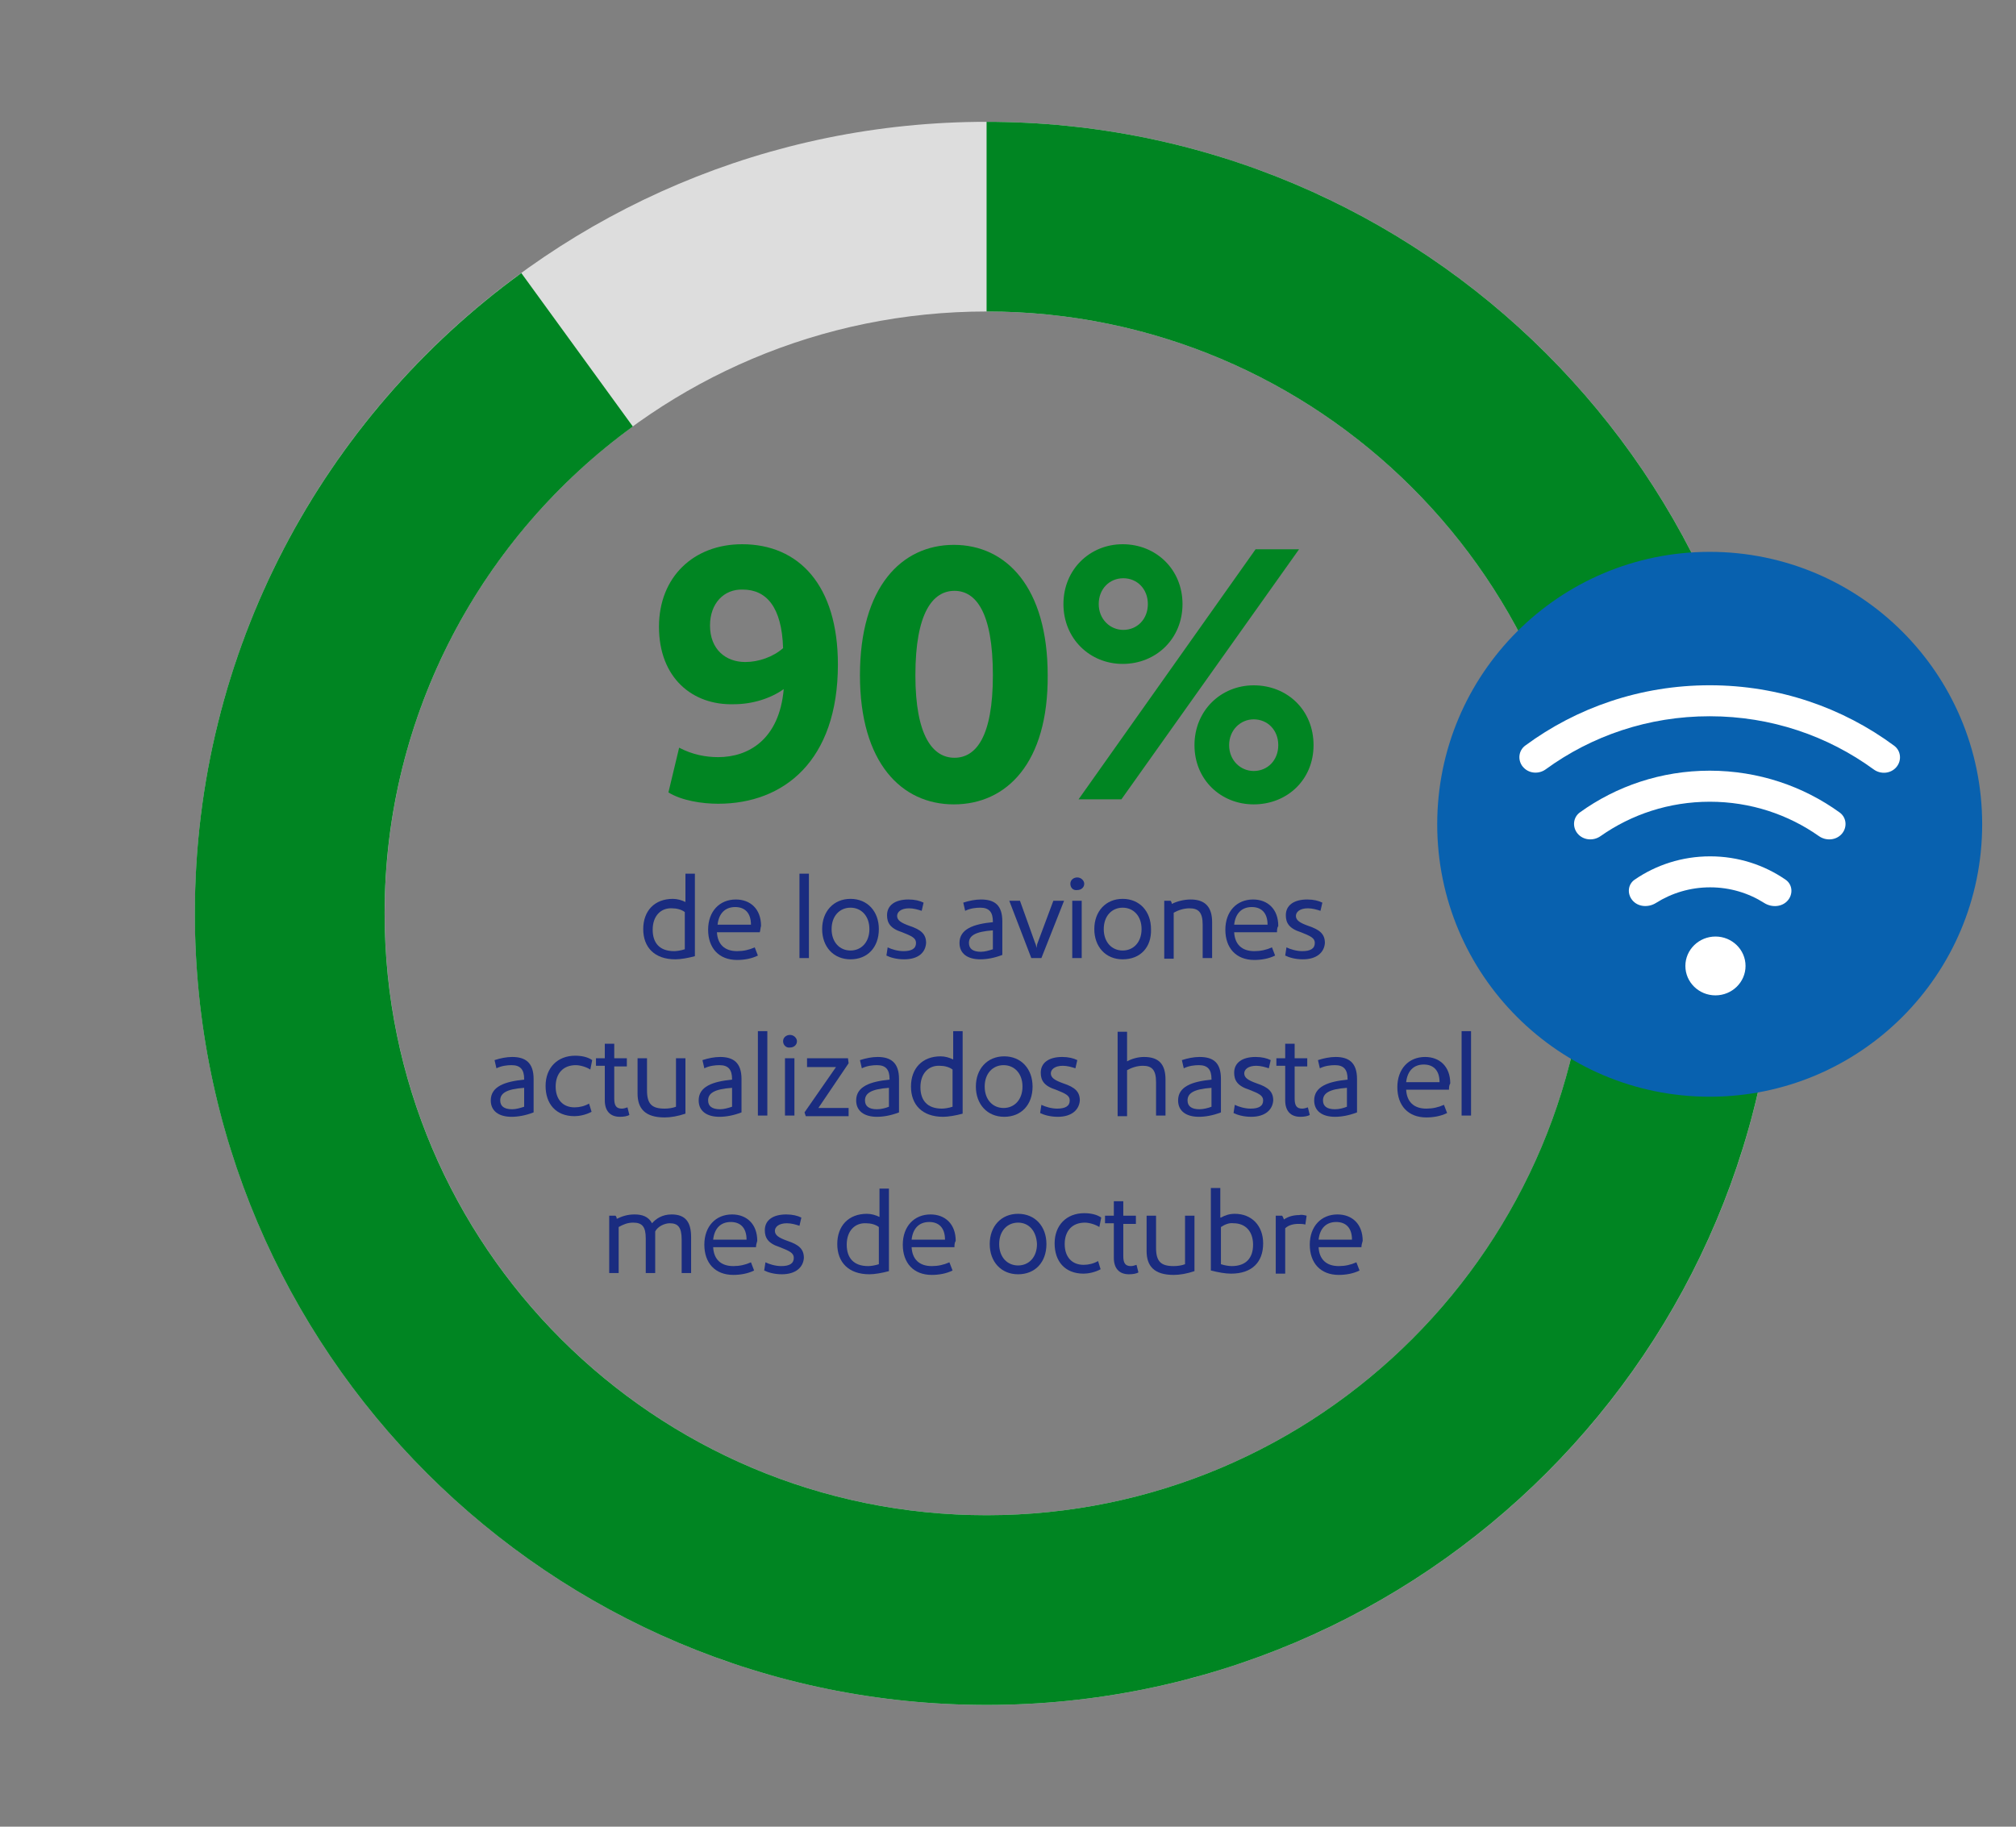
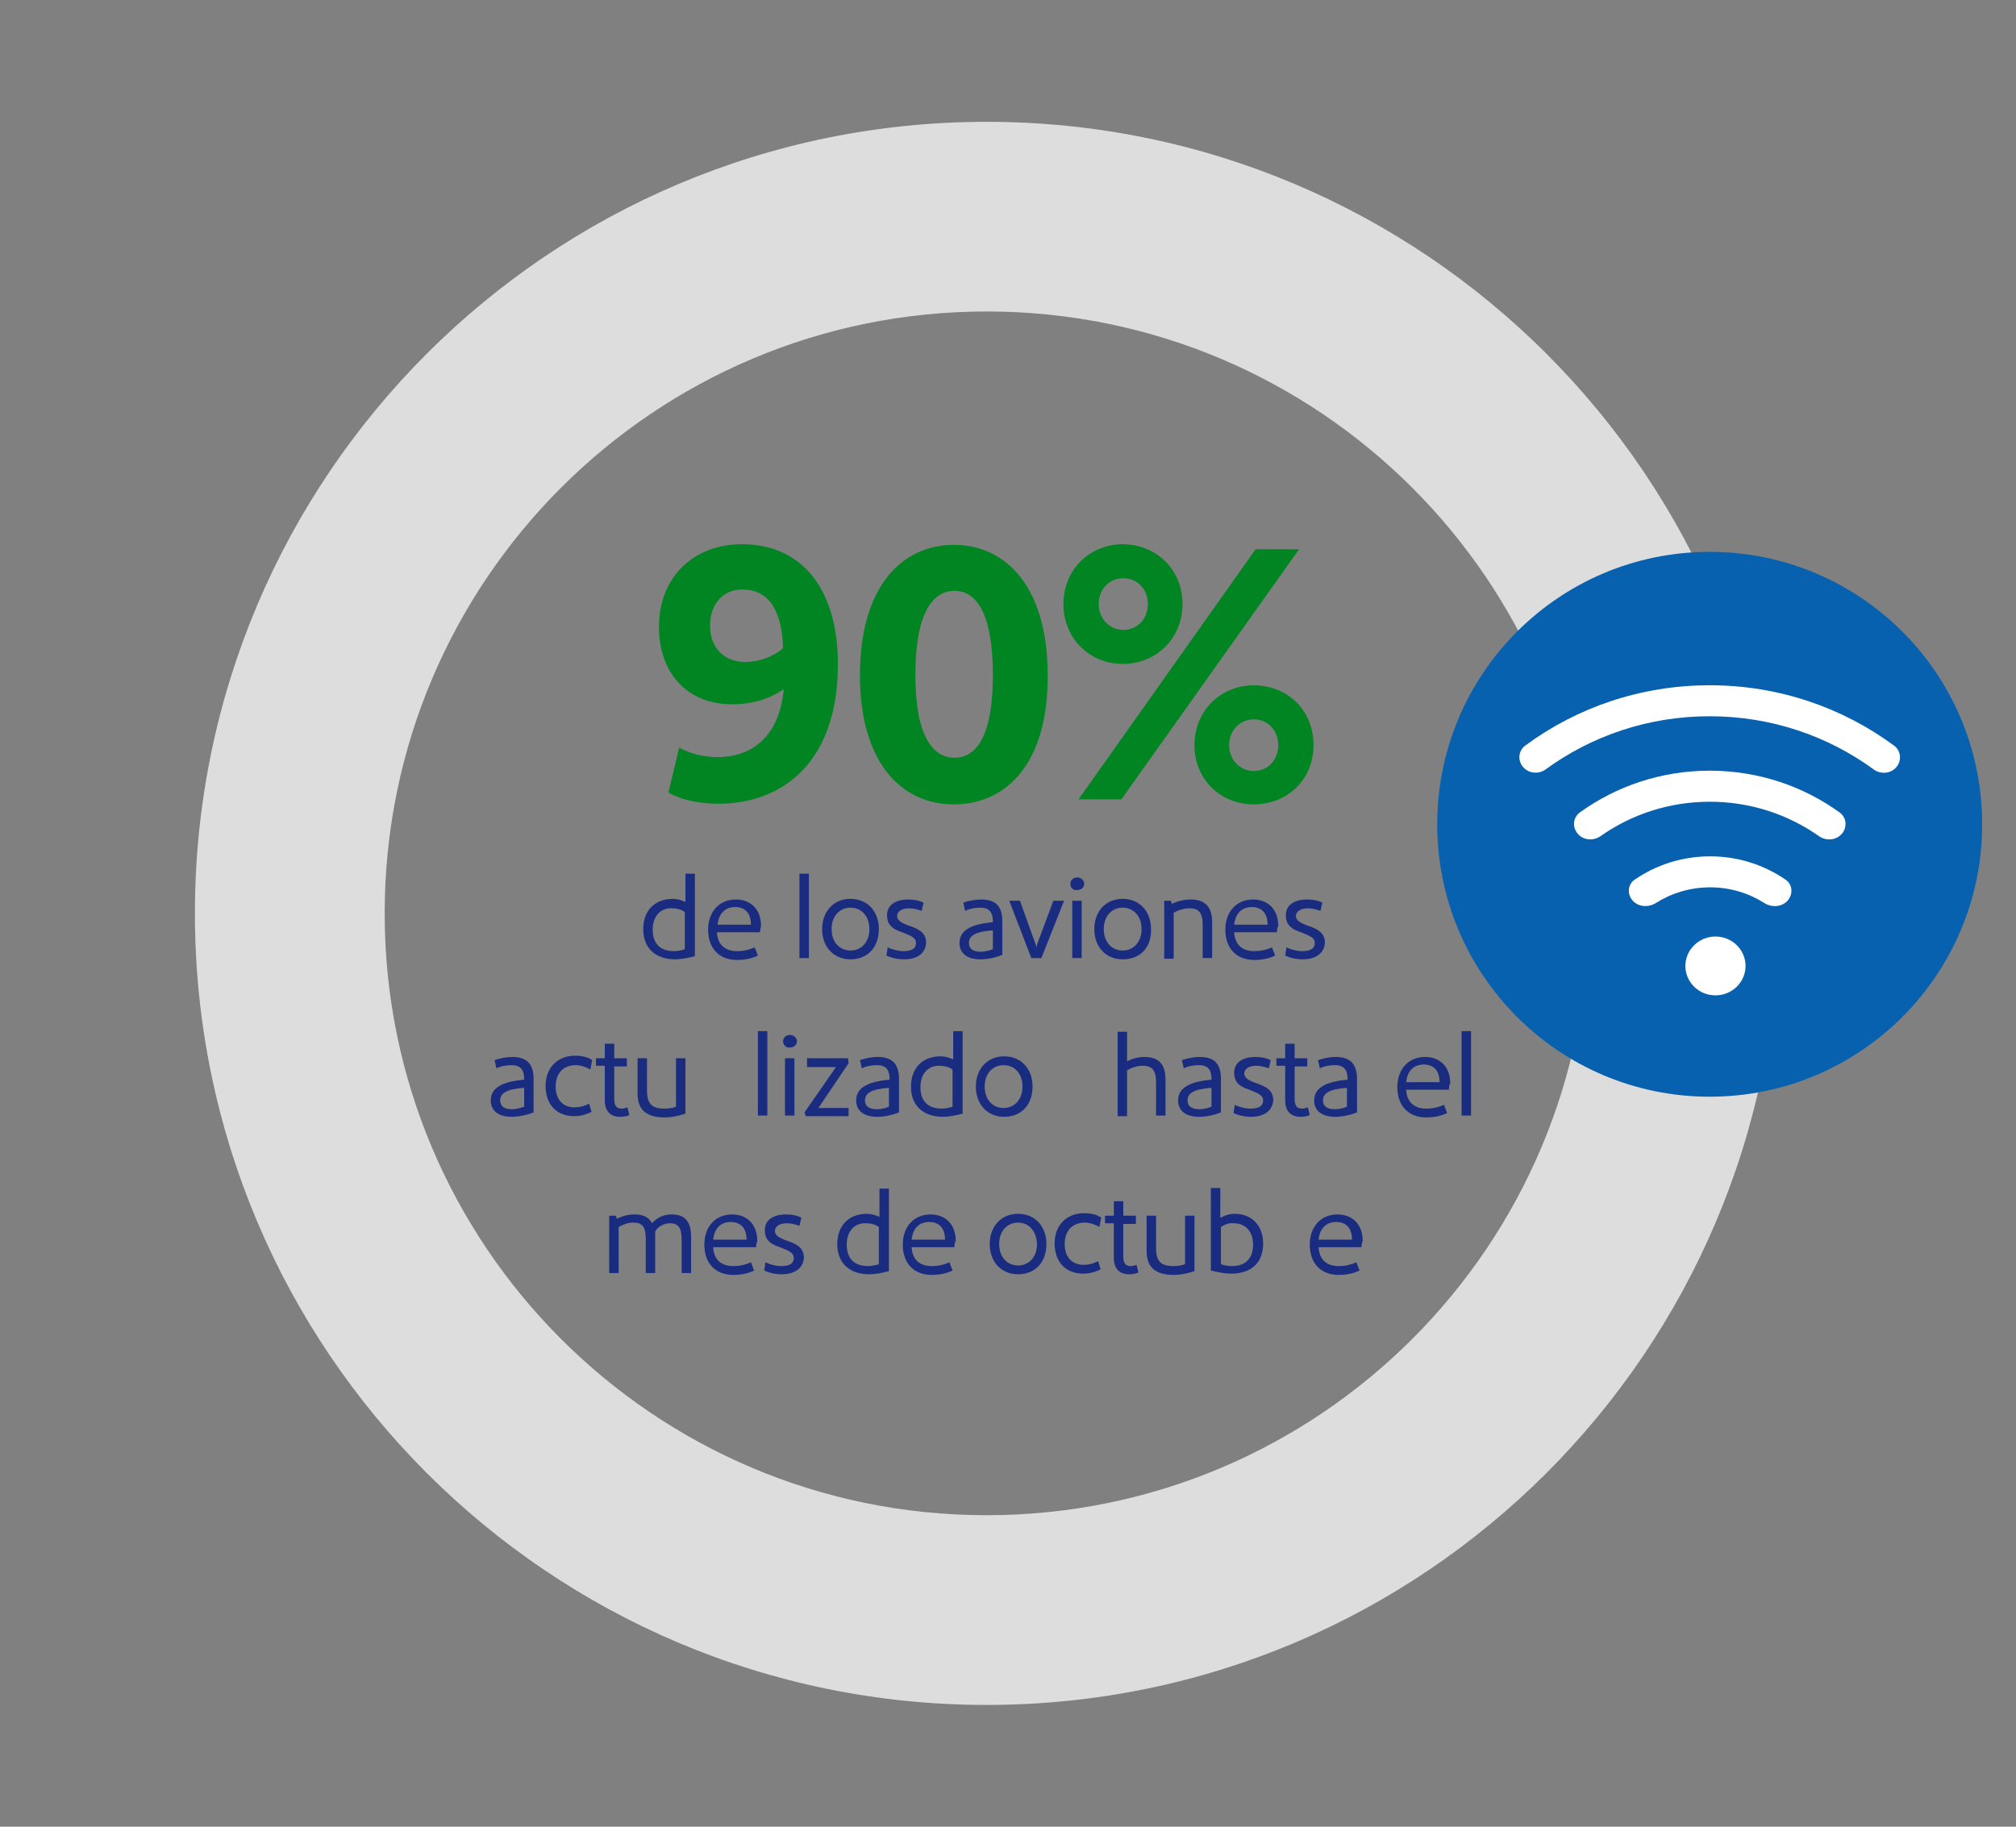
<svg xmlns="http://www.w3.org/2000/svg" xmlns:ns1="http://sodipodi.sourceforge.net/DTD/sodipodi-0.dtd" xmlns:ns2="http://www.inkscape.org/namespaces/inkscape" id="Layer_1" data-name="Layer 1" viewBox="0 0 320 290" version="1.1" ns1:docname="wifi-graph-90-october-2023_EN_1494959546_858_ES.svg" ns2:version="0.92.4 (5da689c313, 2019-01-14)">
  <rect x="0" y="0" width="320" height="290" fill="#808080" stroke="none" />
  <ns1:namedview pagecolor="#ffffff" bordercolor="#666666" borderopacity="1" objecttolerance="10" gridtolerance="10" guidetolerance="10" ns2:pageopacity="0" ns2:pageshadow="2" ns2:window-width="2560" ns2:window-height="1027" id="namedview91" showgrid="false" ns2:zoom="2.3017545" ns2:cx="160" ns2:cy="145" ns2:window-x="-8" ns2:window-y="-8" ns2:window-maximized="1" ns2:current-layer="Layer_1" />
  <defs id="defs4">
    <style id="style2">
      .cls-1 {
        fill: none;
      }

      .cls-1, .cls-2, .cls-3, .cls-4, .cls-5, .cls-6, .cls-7 {
        stroke-width: 0px;
      }

      .cls-2 {
        fill-rule: evenodd;
      }

      .cls-2, .cls-6 {
        fill: #fff;
      }

      .cls-3 {
        fill: #1a2c80;
      }

      .cls-4 {
        fill: #0861af;
      }

      .cls-5 {
        fill: #ddd;
      }

      .cls-7 {
        fill: #008522;
      }
    </style>
  </defs>
  <g id="g88">
    <path class="cls-5" d="m156.66,19.34c-69.4-.03-125.69,56.21-125.72,125.61-.03,69.4,56.21,125.69,125.61,125.72s125.69-56.21,125.72-125.61c.03-69.4-56.21-125.69-125.61-125.72Zm-.09,221.21c-52.77-.02-95.53-42.82-95.51-95.59.02-52.77,42.82-95.53,95.59-95.51,52.77.02,95.53,42.82,95.51,95.59-.02,52.77-42.82,95.53-95.59,95.51Z" id="path64" />
    <g id="g72">
      <path class="cls-1" d="m100.45,67.71c15.76-11.47,35.14-18.25,56.11-18.26.01,0,.03,0,.04,0" id="path66" />
      <path class="cls-1" d="m156.6,49.45c52.75,0,95.52,42.75,95.55,95.51.02,52.77-42.74,95.57-95.51,95.59-52.77.02-95.57-42.74-95.59-95.51-.01-31.79,15.52-59.95,39.4-77.33" id="path68" />
-       <path class="cls-7" d="m82.75,43.35l17.7,24.36c-23.88,17.38-39.41,45.54-39.4,77.33.02,52.77,42.82,95.53,95.59,95.51,52.77-.02,95.53-42.82,95.51-95.59-.02-52.76-42.8-95.51-95.55-95.51v-30.11c69.38,0,125.64,56.23,125.66,125.61.03,69.4-56.21,125.69-125.61,125.72-69.4.03-125.69-56.21-125.72-125.61-.02-41.81,20.41-78.84,51.81-101.7Z" id="path70" />
    </g>
    <g id="g86">
      <circle class="cls-4" cx="271.38" cy="130.86" r="43.25" id="circle74" />
      <g id="g84">
        <path class="cls-2" d="m241.73,121.73c.88,1.08,2.5,1.23,3.63.4,7.26-5.29,16.27-8.43,26.03-8.42,9.76,0,18.76,3.14,26.02,8.44,1.13.83,2.75.68,3.63-.4.85-1.04.7-2.57-.39-3.37-8.14-6.02-18.28-9.59-29.27-9.59s-21.13,3.56-29.27,9.57c-1.09.8-1.24,2.33-.39,3.37Z" id="path76" />
        <path class="cls-2" d="m250.4,132.32c.89,1.09,2.52,1.23,3.67.41,4.88-3.43,10.86-5.45,17.33-5.45,6.47,0,12.45,2.03,17.32,5.46,1.15.81,2.78.67,3.67-.41.85-1.03.71-2.55-.38-3.34-5.76-4.17-12.89-6.63-20.61-6.64-7.72,0-14.85,2.46-20.62,6.62-1.09.79-1.23,2.3-.39,3.34Z" id="path78" />
        <path class="cls-2" d="m259.09,142.9c.9,1.11,2.57,1.21,3.78.44,2.47-1.56,5.42-2.47,8.58-2.47,3.16,0,6.11.91,8.58,2.48,1.21.77,2.88.66,3.78-.44.83-1.01.71-2.5-.38-3.25-3.39-2.34-7.52-3.71-11.98-3.71s-8.59,1.37-11.98,3.7c-1.09.75-1.21,2.23-.38,3.25Z" id="path80" />
        <path class="cls-6" d="m272.29,158.02c2.64,0,4.78-2.09,4.78-4.67,0-2.58-2.14-4.67-4.77-4.67s-4.78,2.09-4.78,4.67c0,2.58,2.14,4.67,4.77,4.67Z" id="path82" />
      </g>
    </g>
  </g>
  <g id="g60" style="fill:#008522;fill-opacity:1">
    <path ns2:connector-curvature="0" class="st1" d="m 104.6,99.5 c 0,-7.9 5.5,-13.1 13.2,-13.1 9,0 15.2,6.5 15.2,19.1 0,15.3 -8.6,22.1 -19,22.1 -2.6,0 -5.8,-0.5 -7.9,-1.8 l 1.7,-7.1 c 2.1,1.1 4.2,1.5 6.2,1.5 4.8,0 9.7,-2.8 10.4,-10.8 -2.1,1.5 -5,2.4 -7.9,2.4 -6.6,0.2 -11.9,-4.2 -11.9,-12.3 z m 8.1,-0.2 c 0,3.8 2.5,5.8 5.6,5.8 2.1,0 4.4,-0.8 6,-2.2 -0.2,-6.6 -2.7,-9.3 -6.4,-9.3 -3,-0.1 -5.2,2.2 -5.2,5.7 z" id="path54" style="fill:#008522;fill-opacity:1" />
    <path ns2:connector-curvature="0" class="st1" d="m 151.4,127.7 c -8.3,0 -14.9,-6.6 -14.9,-20.5 0,-14 6.6,-20.7 14.9,-20.7 8.3,0 14.9,6.7 14.9,20.7 0.1,13.9 -6.5,20.5 -14.9,20.5 z m 0.1,-33.9 c -3.4,0 -6.2,3.4 -6.2,13.4 0,9.7 2.8,13.1 6.2,13.1 3.4,0 6.1,-3.3 6.1,-13.1 0,-10 -2.7,-13.4 -6.1,-13.4 z" id="path56-6" style="fill:#008522;fill-opacity:1" />
    <path ns2:connector-curvature="0" class="st1" d="m 187.7,95.9 c 0,5.5 -4.2,9.5 -9.5,9.5 -5.2,0 -9.4,-4 -9.4,-9.5 0,-5.5 4.2,-9.5 9.4,-9.5 5.3,0 9.5,4 9.5,9.5 z m -9.7,31 h -6.8 l 28.1,-39.7 h 6.9 z m -3.6,-31 c 0,2.4 1.8,4.1 3.9,4.1 2.2,0 3.9,-1.7 3.9,-4.1 0,-2.4 -1.7,-4.1 -3.9,-4.1 -2.2,0 -3.9,1.7 -3.9,4.1 z m 34.1,22.4 c 0,5.5 -4.2,9.4 -9.5,9.4 -5.2,0 -9.4,-3.9 -9.4,-9.4 0,-5.5 4.2,-9.5 9.4,-9.5 5.3,0 9.5,3.9 9.5,9.5 z m -13.4,0 c 0,2.4 1.8,4.1 3.9,4.1 2.2,0 3.9,-1.7 3.9,-4.1 0,-2.4 -1.7,-4.1 -3.9,-4.1 -2.1,0 -3.9,1.7 -3.9,4.1 z" id="path58-2" style="fill:#008522;fill-opacity:1" />
  </g>
  <g id="g174" style="fill:#1a2c80;fill-opacity:1">
    <path ns2:connector-curvature="0" d="m 110.3,151.8 c -1.1,0.3 -2.3,0.5 -3.1,0.5 -3.3,0 -5.1,-1.9 -5.1,-4.8 0,-2.9 1.8,-4.8 4.7,-4.8 0.7,0 1.4,0.2 2,0.5 v -4.5 h 1.5 z m -6.7,-4.2 c 0,2.1 1.1,3.4 3.4,3.4 0.4,0 1.1,-0.1 1.7,-0.3 v -5.9 c -0.5,-0.4 -1.3,-0.6 -2,-0.6 -1.8,-0.1 -3.1,1.2 -3.1,3.4 z" id="path88" style="fill:#1a2c80;fill-opacity:1" />
    <path ns2:connector-curvature="0" d="m 120.6,148 h -6.8 c 0.1,1.9 1.2,3 3.2,3 1,0 1.9,-0.2 2.8,-0.6 l 0.5,1.3 c -1,0.5 -2.2,0.7 -3.3,0.7 -2.9,0 -4.6,-1.9 -4.6,-4.8 0,-2.9 1.8,-4.8 4.4,-4.8 2.3,0 4,1.5 4,4.2 -0.1,0.3 -0.1,0.7 -0.2,1 z m -1.4,-1.2 c 0,-1.9 -1,-2.8 -2.5,-2.8 -1.6,0 -2.6,1 -2.8,2.8 z" id="path90" style="fill:#1a2c80;fill-opacity:1" />
    <path ns2:connector-curvature="0" d="m 126.9,138.7 h 1.5 v 13.4 h -1.5 z" id="path92" style="fill:#1a2c80;fill-opacity:1" />
    <path ns2:connector-curvature="0" d="m 135,152.3 c -2.7,0 -4.5,-2 -4.5,-4.8 0,-2.8 1.8,-4.8 4.5,-4.8 2.7,0 4.5,2 4.5,4.8 0,2.9 -1.8,4.8 -4.5,4.8 z m 0,-8.2 c -1.7,0 -3,1.3 -3,3.4 0,2.1 1.3,3.4 3,3.4 1.7,0 3,-1.3 3,-3.4 0,-2.1 -1.3,-3.4 -3,-3.4 z" id="path94" style="fill:#1a2c80;fill-opacity:1" />
    <path ns2:connector-curvature="0" d="m 143.5,152.3 c -1.2,0 -2.2,-0.3 -2.8,-0.6 l 0.2,-1.3 c 0.6,0.3 1.6,0.6 2.5,0.6 1.3,0 2,-0.4 2,-1.3 0,-0.8 -0.7,-1.1 -2.2,-1.7 -1.9,-0.6 -2.4,-1.5 -2.4,-2.7 0,-1.6 1.3,-2.5 3.4,-2.5 1,0 1.8,0.2 2.4,0.5 l -0.3,1.3 c -0.6,-0.2 -1.3,-0.4 -2,-0.4 -1.3,0 -1.9,0.6 -1.9,1.2 0,0.7 0.6,1.1 2,1.6 1.8,0.6 2.6,1.3 2.6,2.7 -0.1,1.5 -1.2,2.6 -3.5,2.6 z" id="path96" style="fill:#1a2c80;fill-opacity:1" />
    <path ns2:connector-curvature="0" d="m 159.1,146.3 v 5.3 c -1.3,0.5 -2.5,0.7 -3.5,0.7 -2,0 -3.3,-0.9 -3.3,-2.6 0,-2.2 2.2,-3 5.3,-3.3 v -0.1 c 0,-1.5 -0.6,-2.2 -2,-2.2 -0.7,0 -1.6,0.1 -2.4,0.5 l -0.3,-1.3 c 0.9,-0.3 1.9,-0.5 2.8,-0.5 2.2,0 3.4,0.9 3.4,3.5 z m -1.5,4.4 v -3 c -2.9,0.2 -3.8,0.9 -3.8,2 0,0.9 0.6,1.4 1.9,1.4 0.6,0 1.3,-0.2 1.9,-0.4 z" id="path98" style="fill:#1a2c80;fill-opacity:1" />
    <path ns2:connector-curvature="0" d="m 164.3,149.7 c 0.1,0.2 0.2,0.5 0.2,0.8 0.1,-0.3 0.1,-0.6 0.2,-0.8 l 2.5,-6.7 h 1.7 l -3.6,9.1 h -1.6 l -3.5,-9.1 h 1.7 z" id="path100" style="fill:#1a2c80;fill-opacity:1" />
    <path ns2:connector-curvature="0" d="m 169.9,140.3 c 0,-0.6 0.5,-1 1.1,-1 0.6,0 1.1,0.5 1.1,1 0,0.6 -0.5,1 -1.1,1 -0.7,0.1 -1.1,-0.4 -1.1,-1 z m 0.3,2.7 h 1.5 v 9.1 h -1.5 z" id="path102" style="fill:#1a2c80;fill-opacity:1" />
    <path ns2:connector-curvature="0" d="m 178.2,152.3 c -2.7,0 -4.5,-2 -4.5,-4.8 0,-2.8 1.8,-4.8 4.5,-4.8 2.7,0 4.5,2 4.5,4.8 0.1,2.9 -1.7,4.8 -4.5,4.8 z m 0,-8.2 c -1.7,0 -3,1.3 -3,3.4 0,2.1 1.3,3.4 3,3.4 1.7,0 3,-1.3 3,-3.4 0,-2.1 -1.3,-3.4 -3,-3.4 z" id="path104" style="fill:#1a2c80;fill-opacity:1" />
    <path ns2:connector-curvature="0" d="m 192.4,146.4 v 5.7 h -1.5 v -5.3 c 0,-2 -0.7,-2.6 -2.1,-2.6 -0.9,0 -1.8,0.3 -2.5,0.7 v 7.3 h -1.5 V 143 h 1 c 0.1,0.1 0.2,0.3 0.2,0.5 0.8,-0.4 1.9,-0.7 3,-0.7 2.3,0 3.4,1.2 3.4,3.6 z" id="path106" style="fill:#1a2c80;fill-opacity:1" />
    <path ns2:connector-curvature="0" d="m 202.7,148 h -6.8 c 0.1,1.9 1.2,3 3.2,3 1,0 1.9,-0.2 2.8,-0.6 l 0.5,1.3 c -1,0.5 -2.2,0.7 -3.3,0.7 -2.9,0 -4.6,-1.9 -4.6,-4.8 0,-2.9 1.8,-4.8 4.4,-4.8 2.3,0 4,1.5 4,4.2 -0.2,0.3 -0.2,0.7 -0.2,1 z m -1.5,-1.2 c 0,-1.9 -1,-2.8 -2.5,-2.8 -1.6,0 -2.6,1 -2.8,2.8 z" id="path108" style="fill:#1a2c80;fill-opacity:1" />
    <path ns2:connector-curvature="0" d="m 206.8,152.3 c -1.2,0 -2.2,-0.3 -2.8,-0.6 l 0.2,-1.3 c 0.6,0.3 1.6,0.6 2.5,0.6 1.3,0 2,-0.4 2,-1.3 0,-0.8 -0.7,-1.1 -2.2,-1.7 -1.9,-0.6 -2.4,-1.5 -2.4,-2.7 0,-1.6 1.3,-2.5 3.4,-2.5 1,0 1.8,0.2 2.4,0.5 l -0.3,1.3 c -0.6,-0.2 -1.3,-0.4 -2,-0.4 -1.3,0 -1.9,0.6 -1.9,1.2 0,0.7 0.6,1.1 2,1.6 1.8,0.6 2.6,1.3 2.6,2.7 -0.1,1.5 -1.3,2.6 -3.5,2.6 z" id="path110" style="fill:#1a2c80;fill-opacity:1" />
    <path ns2:connector-curvature="0" d="m 84.7,171.3 v 5.3 c -1.3,0.5 -2.5,0.7 -3.5,0.7 -2,0 -3.3,-0.9 -3.3,-2.6 0,-2.2 2.2,-3 5.3,-3.3 v -0.1 c 0,-1.5 -0.6,-2.2 -2,-2.2 -0.7,0 -1.6,0.1 -2.4,0.5 l -0.3,-1.3 c 0.9,-0.3 1.9,-0.5 2.8,-0.5 2.1,0 3.4,0.9 3.4,3.5 z m -1.5,4.4 v -3 c -2.9,0.2 -3.8,0.9 -3.8,2 0,0.9 0.6,1.4 1.9,1.4 0.6,0 1.3,-0.2 1.9,-0.4 z" id="path112" style="fill:#1a2c80;fill-opacity:1" />
    <path ns2:connector-curvature="0" d="m 93.7,169.8 c -0.6,-0.4 -1.6,-0.7 -2.3,-0.7 -2,0 -3.2,1.3 -3.2,3.4 0,2 1.1,3.3 3,3.3 0.8,0 1.6,-0.2 2.3,-0.6 l 0.4,1.3 c -0.9,0.5 -2,0.7 -2.7,0.7 -3,0 -4.6,-2 -4.6,-4.8 0,-2.9 1.9,-4.8 4.7,-4.8 1,0 2,0.2 2.7,0.7 z" id="path114" style="fill:#1a2c80;fill-opacity:1" />
    <path ns2:connector-curvature="0" d="m 99.9,177 c -0.3,0.2 -0.9,0.3 -1.5,0.3 -1.6,0 -2.4,-1 -2.4,-2.6 v -5.5 H 94.6 V 168 H 96 v -2.3 h 1.5 v 2.3 h 2 v 1.3 h -2 v 5.1 c 0,1.1 0.3,1.6 1.2,1.6 0.3,0 0.6,-0.1 0.9,-0.2 z" id="path116" style="fill:#1a2c80;fill-opacity:1" />
    <path ns2:connector-curvature="0" d="m 108.8,176.8 c -1.2,0.4 -2.3,0.6 -3.3,0.6 -3.1,0 -4.3,-1.4 -4.3,-3.8 V 168 h 1.5 v 5.1 c 0,2.2 0.8,2.9 2.8,2.9 0.6,0 1.3,-0.1 1.8,-0.3 V 168 h 1.5 z" id="path118" style="fill:#1a2c80;fill-opacity:1" />
-     <path ns2:connector-curvature="0" d="m 117.7,171.3 v 5.3 c -1.3,0.5 -2.5,0.7 -3.5,0.7 -2,0 -3.3,-0.9 -3.3,-2.6 0,-2.2 2.2,-3 5.3,-3.3 v -0.1 c 0,-1.5 -0.6,-2.2 -2,-2.2 -0.7,0 -1.6,0.1 -2.4,0.5 l -0.3,-1.3 c 0.9,-0.3 1.9,-0.5 2.8,-0.5 2.1,0 3.4,0.9 3.4,3.5 z m -1.5,4.4 v -3 c -2.9,0.2 -3.8,0.9 -3.8,2 0,0.9 0.6,1.4 1.9,1.4 0.6,0 1.3,-0.2 1.9,-0.4 z" id="path120" style="fill:#1a2c80;fill-opacity:1" />
    <path ns2:connector-curvature="0" d="m 120.3,163.7 h 1.5 v 13.4 h -1.5 z" id="path122" style="fill:#1a2c80;fill-opacity:1" />
    <path ns2:connector-curvature="0" d="m 124.3,165.3 c 0,-0.6 0.5,-1 1.1,-1 0.6,0 1.1,0.5 1.1,1 0,0.6 -0.5,1 -1.1,1 -0.6,0.1 -1.1,-0.4 -1.1,-1 z m 0.3,2.7 h 1.5 v 9.1 h -1.5 z" id="path124" style="fill:#1a2c80;fill-opacity:1" />
    <path ns2:connector-curvature="0" d="m 129.9,175.9 h 4.8 v 1.3 h -6.8 l -0.2,-0.6 5,-7.2 h -4.6 V 168 h 6.5 l 0.1,0.8 z" id="path126" style="fill:#1a2c80;fill-opacity:1" />
    <path ns2:connector-curvature="0" d="m 142.7,171.3 v 5.3 c -1.3,0.5 -2.5,0.7 -3.5,0.7 -2,0 -3.3,-0.9 -3.3,-2.6 0,-2.2 2.2,-3 5.3,-3.3 v -0.1 c 0,-1.5 -0.6,-2.2 -2,-2.2 -0.7,0 -1.6,0.1 -2.4,0.5 l -0.3,-1.3 c 0.9,-0.3 1.9,-0.5 2.8,-0.5 2.1,0 3.4,0.9 3.4,3.5 z m -1.6,4.4 v -3 c -2.9,0.2 -3.8,0.9 -3.8,2 0,0.9 0.6,1.4 1.9,1.4 0.7,0 1.4,-0.2 1.9,-0.4 z" id="path128" style="fill:#1a2c80;fill-opacity:1" />
    <path ns2:connector-curvature="0" d="m 152.8,176.8 c -1.1,0.3 -2.3,0.5 -3.1,0.5 -3.3,0 -5.1,-1.9 -5.1,-4.8 0,-2.9 1.8,-4.8 4.7,-4.8 0.7,0 1.4,0.2 2,0.5 v -4.5 h 1.5 z m -6.7,-4.2 c 0,2.1 1.1,3.4 3.4,3.4 0.4,0 1.1,-0.1 1.7,-0.3 v -5.9 c -0.5,-0.4 -1.3,-0.6 -2,-0.6 -1.8,-0.1 -3.1,1.2 -3.1,3.4 z" id="path130" style="fill:#1a2c80;fill-opacity:1" />
    <path ns2:connector-curvature="0" d="m 159.4,177.3 c -2.7,0 -4.5,-2 -4.5,-4.8 0,-2.8 1.8,-4.8 4.5,-4.8 2.7,0 4.5,2 4.5,4.8 0,2.9 -1.8,4.8 -4.5,4.8 z m -0.1,-8.2 c -1.7,0 -3,1.3 -3,3.4 0,2.1 1.3,3.4 3,3.4 1.7,0 3,-1.3 3,-3.4 0,-2.1 -1.3,-3.4 -3,-3.4 z" id="path132" style="fill:#1a2c80;fill-opacity:1" />
-     <path ns2:connector-curvature="0" d="m 167.9,177.3 c -1.2,0 -2.2,-0.3 -2.8,-0.6 l 0.2,-1.3 c 0.6,0.3 1.6,0.6 2.5,0.6 1.3,0 2,-0.4 2,-1.3 0,-0.8 -0.7,-1.1 -2.2,-1.7 -1.9,-0.6 -2.4,-1.5 -2.4,-2.7 0,-1.6 1.3,-2.5 3.4,-2.5 1,0 1.8,0.2 2.4,0.5 l -0.3,1.3 c -0.6,-0.2 -1.3,-0.4 -2,-0.4 -1.3,0 -1.9,0.6 -1.9,1.2 0,0.7 0.6,1.1 2,1.6 1.8,0.6 2.6,1.3 2.6,2.7 -0.1,1.5 -1.3,2.6 -3.5,2.6 z" id="path134" style="fill:#1a2c80;fill-opacity:1" />
    <path ns2:connector-curvature="0" d="m 185,171.4 v 5.7 h -1.5 v -5.3 c 0,-2 -0.7,-2.6 -2.1,-2.6 -0.9,0 -1.8,0.3 -2.5,0.7 v 7.3 h -1.5 v -13.4 h 1.5 v 4.7 c 0.7,-0.4 1.7,-0.7 2.7,-0.7 2.4,0 3.4,1.2 3.4,3.6 z" id="path136" style="fill:#1a2c80;fill-opacity:1" />
    <path ns2:connector-curvature="0" d="m 193.8,171.3 v 5.3 c -1.3,0.5 -2.5,0.7 -3.5,0.7 -2,0 -3.3,-0.9 -3.3,-2.6 0,-2.2 2.2,-3 5.3,-3.3 v -0.1 c 0,-1.5 -0.6,-2.2 -2,-2.2 -0.7,0 -1.6,0.1 -2.4,0.5 l -0.3,-1.3 c 0.9,-0.3 1.9,-0.5 2.8,-0.5 2.2,0 3.4,0.9 3.4,3.5 z m -1.5,4.4 v -3 c -2.9,0.2 -3.8,0.9 -3.8,2 0,0.9 0.6,1.4 1.9,1.4 0.6,0 1.4,-0.2 1.9,-0.4 z" id="path138" style="fill:#1a2c80;fill-opacity:1" />
    <path ns2:connector-curvature="0" d="m 198.6,177.3 c -1.2,0 -2.2,-0.3 -2.8,-0.6 l 0.2,-1.3 c 0.6,0.3 1.6,0.6 2.5,0.6 1.3,0 2,-0.4 2,-1.3 0,-0.8 -0.7,-1.1 -2.2,-1.7 -1.9,-0.6 -2.4,-1.5 -2.4,-2.7 0,-1.6 1.3,-2.5 3.4,-2.5 1,0 1.8,0.2 2.4,0.5 l -0.3,1.3 c -0.6,-0.2 -1.3,-0.4 -2,-0.4 -1.3,0 -1.9,0.6 -1.9,1.2 0,0.7 0.6,1.1 2,1.6 1.8,0.6 2.6,1.3 2.6,2.7 -0.1,1.5 -1.3,2.6 -3.5,2.6 z" id="path140" style="fill:#1a2c80;fill-opacity:1" />
    <path ns2:connector-curvature="0" d="m 207.9,177 c -0.3,0.2 -0.9,0.3 -1.5,0.3 -1.6,0 -2.4,-1 -2.4,-2.6 v -5.5 h -1.4 V 168 h 1.4 v -2.3 h 1.5 v 2.3 h 2 v 1.3 h -2 v 5.1 c 0,1.1 0.3,1.6 1.2,1.6 0.3,0 0.6,-0.1 0.9,-0.2 z" id="path142" style="fill:#1a2c80;fill-opacity:1" />
    <path ns2:connector-curvature="0" d="m 215.4,171.3 v 5.3 c -1.3,0.5 -2.5,0.7 -3.5,0.7 -2,0 -3.3,-0.9 -3.3,-2.6 0,-2.2 2.2,-3 5.3,-3.3 v -0.1 c 0,-1.5 -0.6,-2.2 -2,-2.2 -0.7,0 -1.6,0.1 -2.4,0.5 l -0.3,-1.3 c 0.9,-0.3 1.9,-0.5 2.8,-0.5 2.1,0 3.4,0.9 3.4,3.5 z m -1.6,4.4 v -3 c -2.9,0.2 -3.8,0.9 -3.8,2 0,0.9 0.6,1.4 1.9,1.4 0.7,0 1.4,-0.2 1.9,-0.4 z" id="path144" style="fill:#1a2c80;fill-opacity:1" />
    <path ns2:connector-curvature="0" d="m 230,173 h -6.8 c 0.1,1.9 1.2,3 3.2,3 1,0 1.9,-0.2 2.8,-0.6 l 0.5,1.3 c -1,0.5 -2.2,0.7 -3.3,0.7 -2.9,0 -4.6,-1.9 -4.6,-4.8 0,-2.9 1.8,-4.8 4.4,-4.8 2.3,0 4,1.5 4,4.2 -0.2,0.3 -0.2,0.7 -0.2,1 z m -1.5,-1.2 c 0,-1.9 -1,-2.8 -2.5,-2.8 -1.6,0 -2.6,1 -2.8,2.8 z" id="path146" style="fill:#1a2c80;fill-opacity:1" />
    <path ns2:connector-curvature="0" d="m 232,163.7 h 1.5 v 13.4 H 232 Z" id="path148" style="fill:#1a2c80;fill-opacity:1" />
    <path ns2:connector-curvature="0" d="m 109.7,196.4 v 5.7 h -1.5 v -5.3 c 0,-2 -0.6,-2.6 -1.9,-2.6 -0.8,0 -1.9,0.5 -2.3,1.3 v 6.6 h -1.5 v -5.5 c 0,-1.9 -0.6,-2.5 -2,-2.5 -0.9,0 -1.6,0.3 -2.3,0.7 v 7.3 H 96.7 V 193 h 1 c 0.1,0.1 0.2,0.3 0.2,0.5 0.8,-0.4 1.7,-0.7 2.8,-0.7 1.2,0 2.2,0.3 2.8,1.4 0.6,-0.7 1.6,-1.4 3.1,-1.4 2.2,0 3.1,1.2 3.1,3.6 z" id="path150" style="fill:#1a2c80;fill-opacity:1" />
    <path ns2:connector-curvature="0" d="m 120,198 h -6.8 c 0.1,1.9 1.2,3 3.2,3 1,0 1.9,-0.2 2.8,-0.6 l 0.5,1.3 c -1,0.5 -2.2,0.7 -3.3,0.7 -2.9,0 -4.6,-1.9 -4.6,-4.8 0,-2.9 1.8,-4.8 4.4,-4.8 2.3,0 4,1.5 4,4.2 -0.1,0.3 -0.2,0.7 -0.2,1 z m -1.5,-1.2 c 0,-1.9 -1,-2.8 -2.5,-2.8 -1.6,0 -2.6,1 -2.8,2.8 z" id="path152" style="fill:#1a2c80;fill-opacity:1" />
    <path ns2:connector-curvature="0" d="m 124.1,202.3 c -1.2,0 -2.2,-0.3 -2.8,-0.6 l 0.2,-1.3 c 0.6,0.3 1.6,0.6 2.5,0.6 1.3,0 2,-0.4 2,-1.3 0,-0.8 -0.7,-1.1 -2.2,-1.7 -1.9,-0.6 -2.4,-1.5 -2.4,-2.7 0,-1.6 1.3,-2.5 3.4,-2.5 1,0 1.8,0.2 2.4,0.5 l -0.3,1.3 c -0.6,-0.2 -1.3,-0.4 -2,-0.4 -1.3,0 -1.9,0.6 -1.9,1.2 0,0.7 0.6,1.1 2,1.6 1.8,0.6 2.6,1.3 2.6,2.7 -0.1,1.5 -1.3,2.6 -3.5,2.6 z" id="path154" style="fill:#1a2c80;fill-opacity:1" />
    <path ns2:connector-curvature="0" d="m 141.1,201.8 c -1.1,0.3 -2.3,0.5 -3.1,0.5 -3.3,0 -5.1,-1.9 -5.1,-4.8 0,-2.9 1.8,-4.8 4.7,-4.8 0.7,0 1.4,0.2 2,0.5 v -4.5 h 1.5 z m -6.7,-4.2 c 0,2.1 1.1,3.4 3.4,3.4 0.4,0 1.1,-0.1 1.7,-0.3 v -5.9 c -0.5,-0.4 -1.3,-0.6 -2,-0.6 -1.8,-0.1 -3.1,1.2 -3.1,3.4 z" id="path156" style="fill:#1a2c80;fill-opacity:1" />
    <path ns2:connector-curvature="0" d="m 151.5,198 h -6.8 c 0.1,1.9 1.2,3 3.2,3 1,0 1.9,-0.2 2.8,-0.6 l 0.5,1.3 c -1,0.5 -2.2,0.7 -3.3,0.7 -2.9,0 -4.6,-1.9 -4.6,-4.8 0,-2.9 1.8,-4.8 4.4,-4.8 2.3,0 4,1.5 4,4.2 -0.2,0.3 -0.2,0.7 -0.2,1 z m -1.5,-1.2 c 0,-1.9 -1,-2.8 -2.5,-2.8 -1.6,0 -2.6,1 -2.8,2.8 z" id="path158" style="fill:#1a2c80;fill-opacity:1" />
    <path ns2:connector-curvature="0" d="m 161.6,202.3 c -2.7,0 -4.5,-2 -4.5,-4.8 0,-2.8 1.8,-4.8 4.5,-4.8 2.7,0 4.5,2 4.5,4.8 0,2.9 -1.8,4.8 -4.5,4.8 z m 0,-8.2 c -1.7,0 -3,1.3 -3,3.4 0,2.1 1.3,3.4 3,3.4 1.7,0 3,-1.3 3,-3.4 -0.1,-2.1 -1.3,-3.4 -3,-3.4 z" id="path160" style="fill:#1a2c80;fill-opacity:1" />
    <path ns2:connector-curvature="0" d="m 174.5,194.8 c -0.6,-0.4 -1.6,-0.7 -2.3,-0.7 -2,0 -3.2,1.3 -3.2,3.4 0,2 1.1,3.3 3,3.3 0.8,0 1.6,-0.2 2.3,-0.6 l 0.4,1.3 c -0.9,0.5 -2,0.7 -2.7,0.7 -3,0 -4.6,-2 -4.6,-4.8 0,-2.9 1.9,-4.8 4.7,-4.8 1,0 2,0.2 2.7,0.7 z" id="path162" style="fill:#1a2c80;fill-opacity:1" />
    <path ns2:connector-curvature="0" d="m 180.7,202 c -0.3,0.2 -0.9,0.3 -1.5,0.3 -1.6,0 -2.4,-1 -2.4,-2.6 v -5.5 h -1.4 V 193 h 1.4 v -2.3 h 1.5 v 2.3 h 2 v 1.3 h -2 v 5.1 c 0,1.1 0.3,1.6 1.2,1.6 0.3,0 0.6,-0.1 0.9,-0.2 z" id="path164" style="fill:#1a2c80;fill-opacity:1" />
    <path ns2:connector-curvature="0" d="m 189.6,201.8 c -1.2,0.4 -2.3,0.6 -3.3,0.6 -3.1,0 -4.3,-1.4 -4.3,-3.8 V 193 h 1.5 v 5.1 c 0,2.2 0.8,2.9 2.8,2.9 0.6,0 1.3,-0.1 1.8,-0.3 V 193 h 1.5 z" id="path166" style="fill:#1a2c80;fill-opacity:1" />
    <path ns2:connector-curvature="0" d="m 193.8,193.3 c 0.7,-0.4 1.4,-0.6 2.2,-0.6 2.7,0 4.5,1.9 4.5,4.7 0,3 -1.8,4.8 -5.1,4.8 -0.9,0 -2,-0.2 -3.2,-0.5 v -13.1 h 1.5 v 4.7 z m 0,1.5 v 5.9 c 0.6,0.2 1.3,0.3 1.7,0.3 2.3,0 3.4,-1.3 3.4,-3.4 0,-2.1 -1.2,-3.4 -3.1,-3.4 -0.7,-0.1 -1.4,0.2 -2,0.6 z" id="path168" style="fill:#1a2c80;fill-opacity:1" />
-     <path ns2:connector-curvature="0" d="m 207.4,193 -0.2,1.4 c -0.4,-0.1 -0.8,-0.1 -1.1,-0.1 -0.8,0 -1.6,0.2 -2.1,0.7 v 7.2 h -1.5 V 193 h 1 c 0.1,0.1 0.2,0.3 0.3,0.6 0.7,-0.5 1.6,-0.7 2.4,-0.7 0.4,-0.1 0.8,0 1.2,0.1 z" id="path170" style="fill:#1a2c80;fill-opacity:1" />
    <path ns2:connector-curvature="0" d="m 216.1,198 h -6.8 c 0.1,1.9 1.2,3 3.2,3 1,0 1.9,-0.2 2.8,-0.6 l 0.5,1.3 c -1,0.5 -2.2,0.7 -3.3,0.7 -2.9,0 -4.6,-1.9 -4.6,-4.8 0,-2.9 1.8,-4.8 4.4,-4.8 2.3,0 4,1.5 4,4.2 -0.1,0.3 -0.2,0.7 -0.2,1 z m -1.5,-1.2 c 0,-1.9 -1,-2.8 -2.5,-2.8 -1.6,0 -2.6,1 -2.8,2.8 z" id="path172" style="fill:#1a2c80;fill-opacity:1" />
  </g>
</svg>